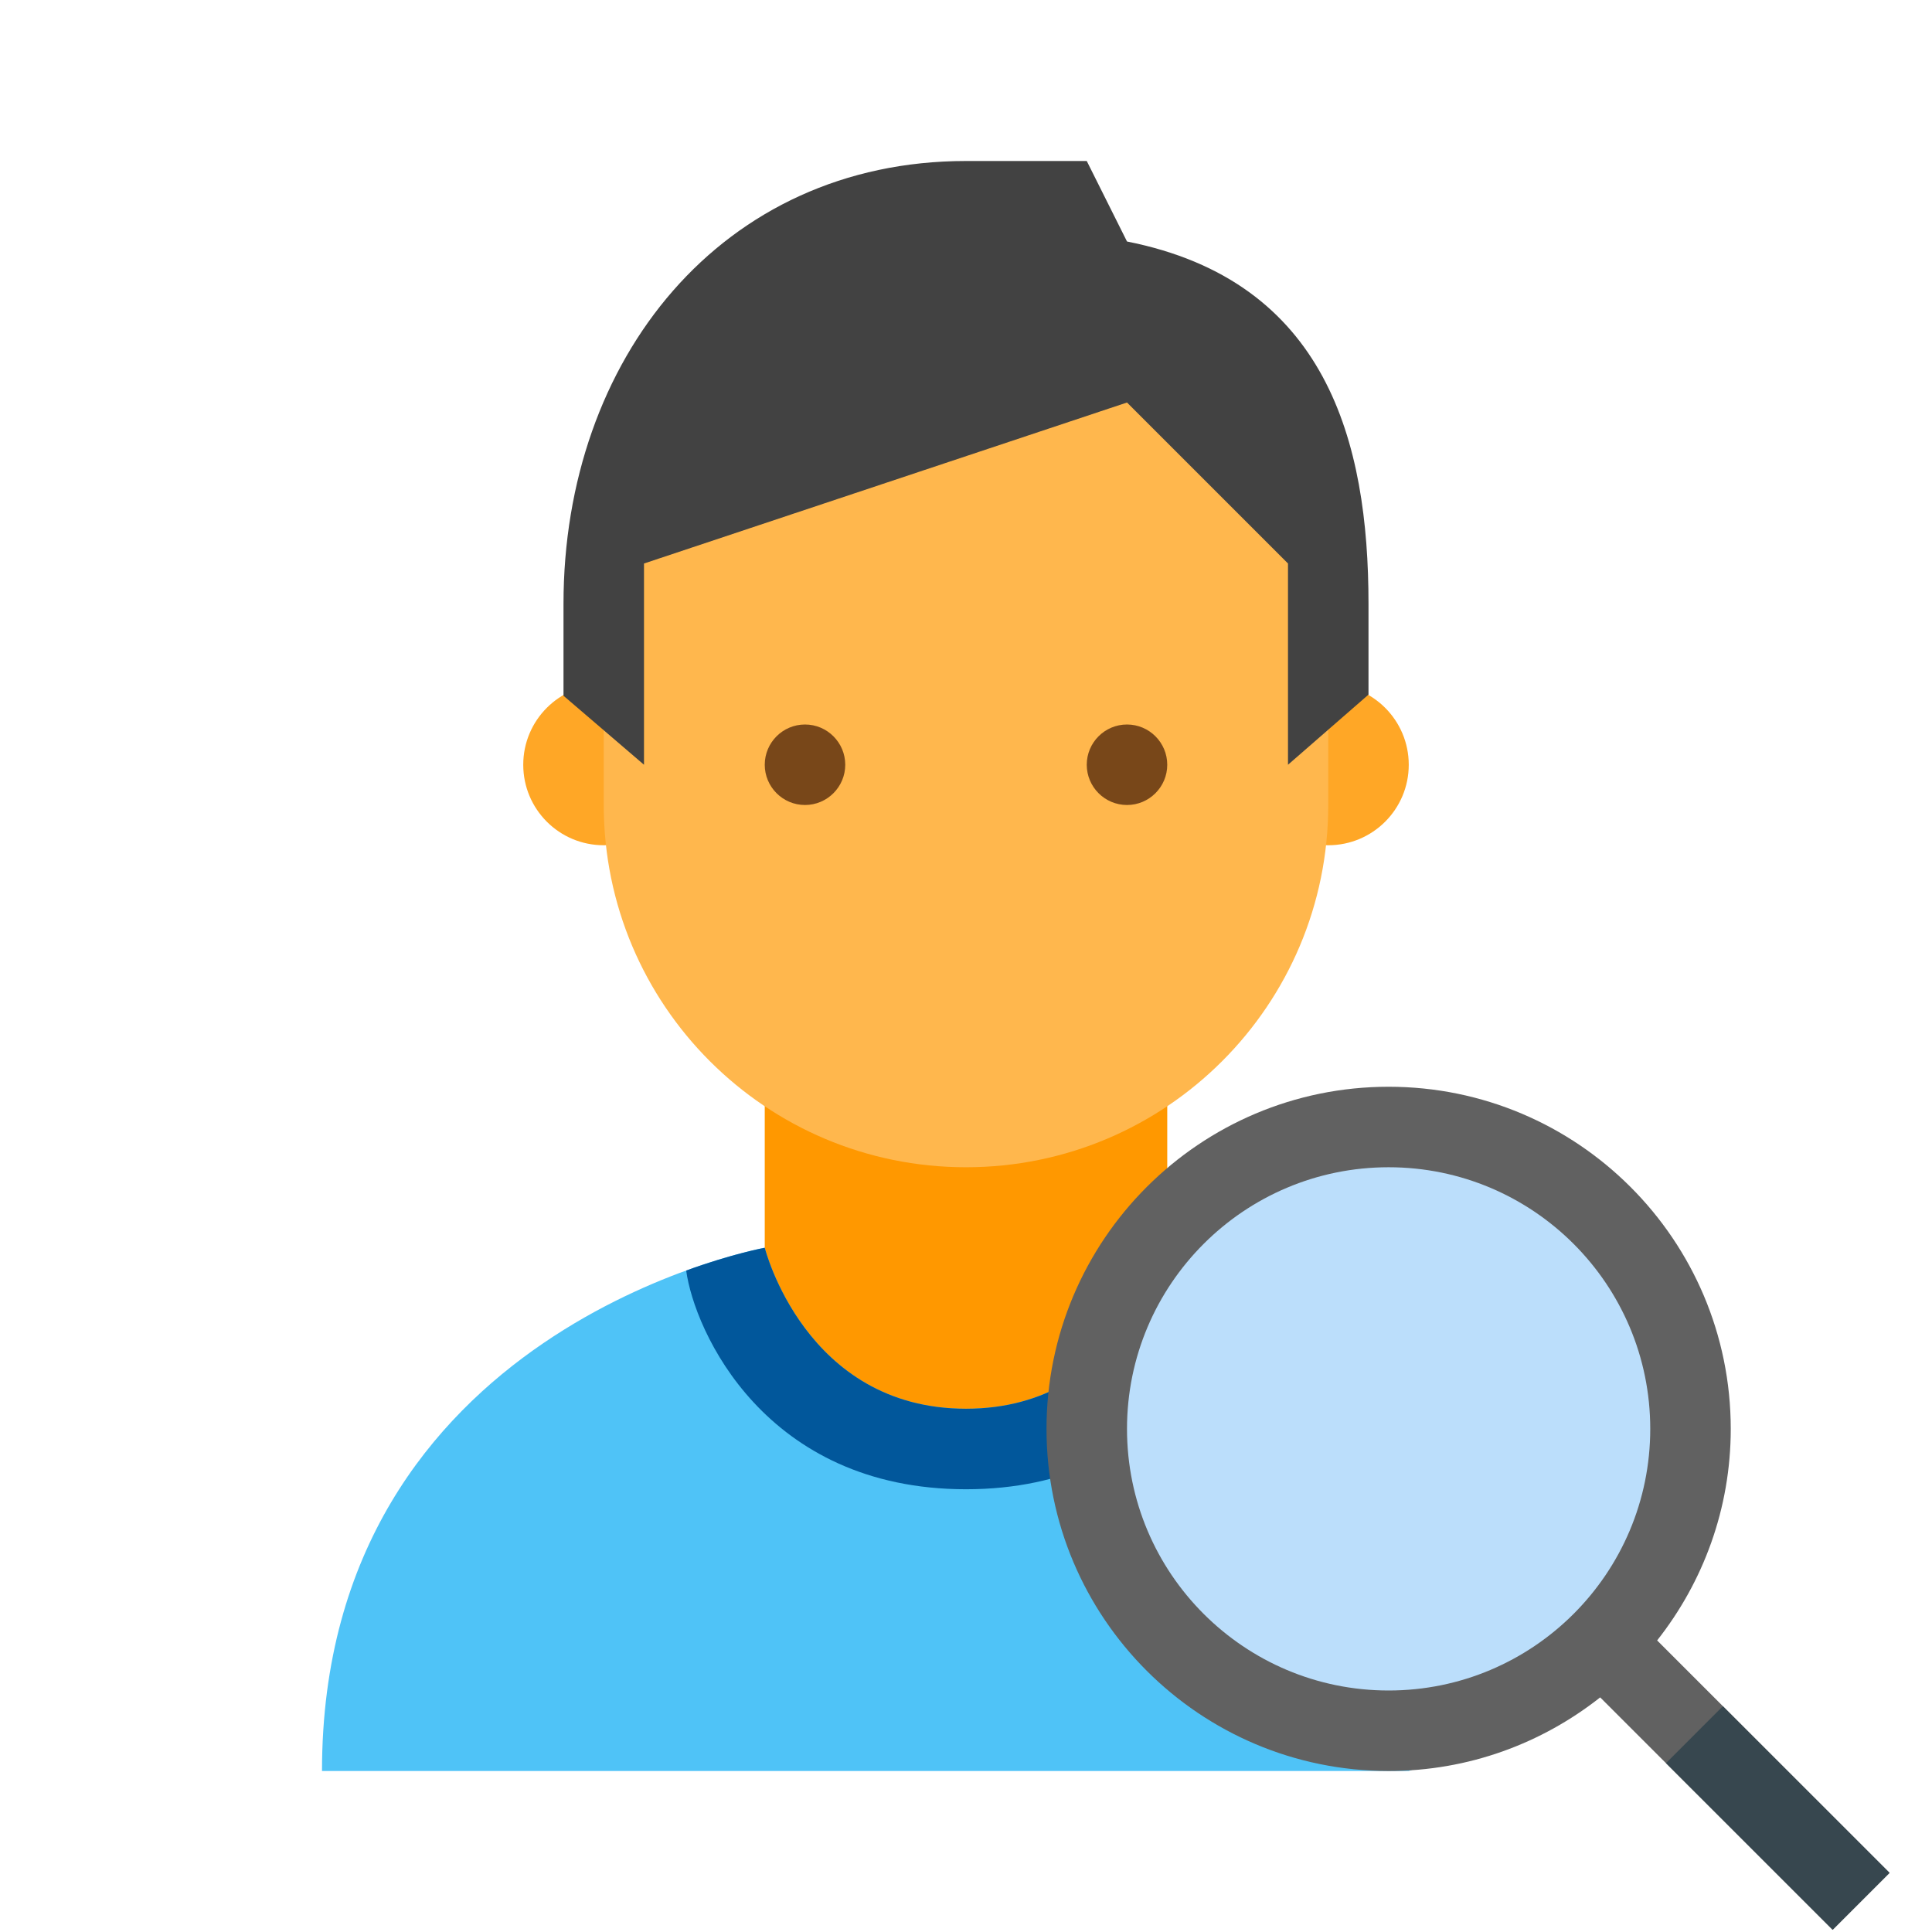
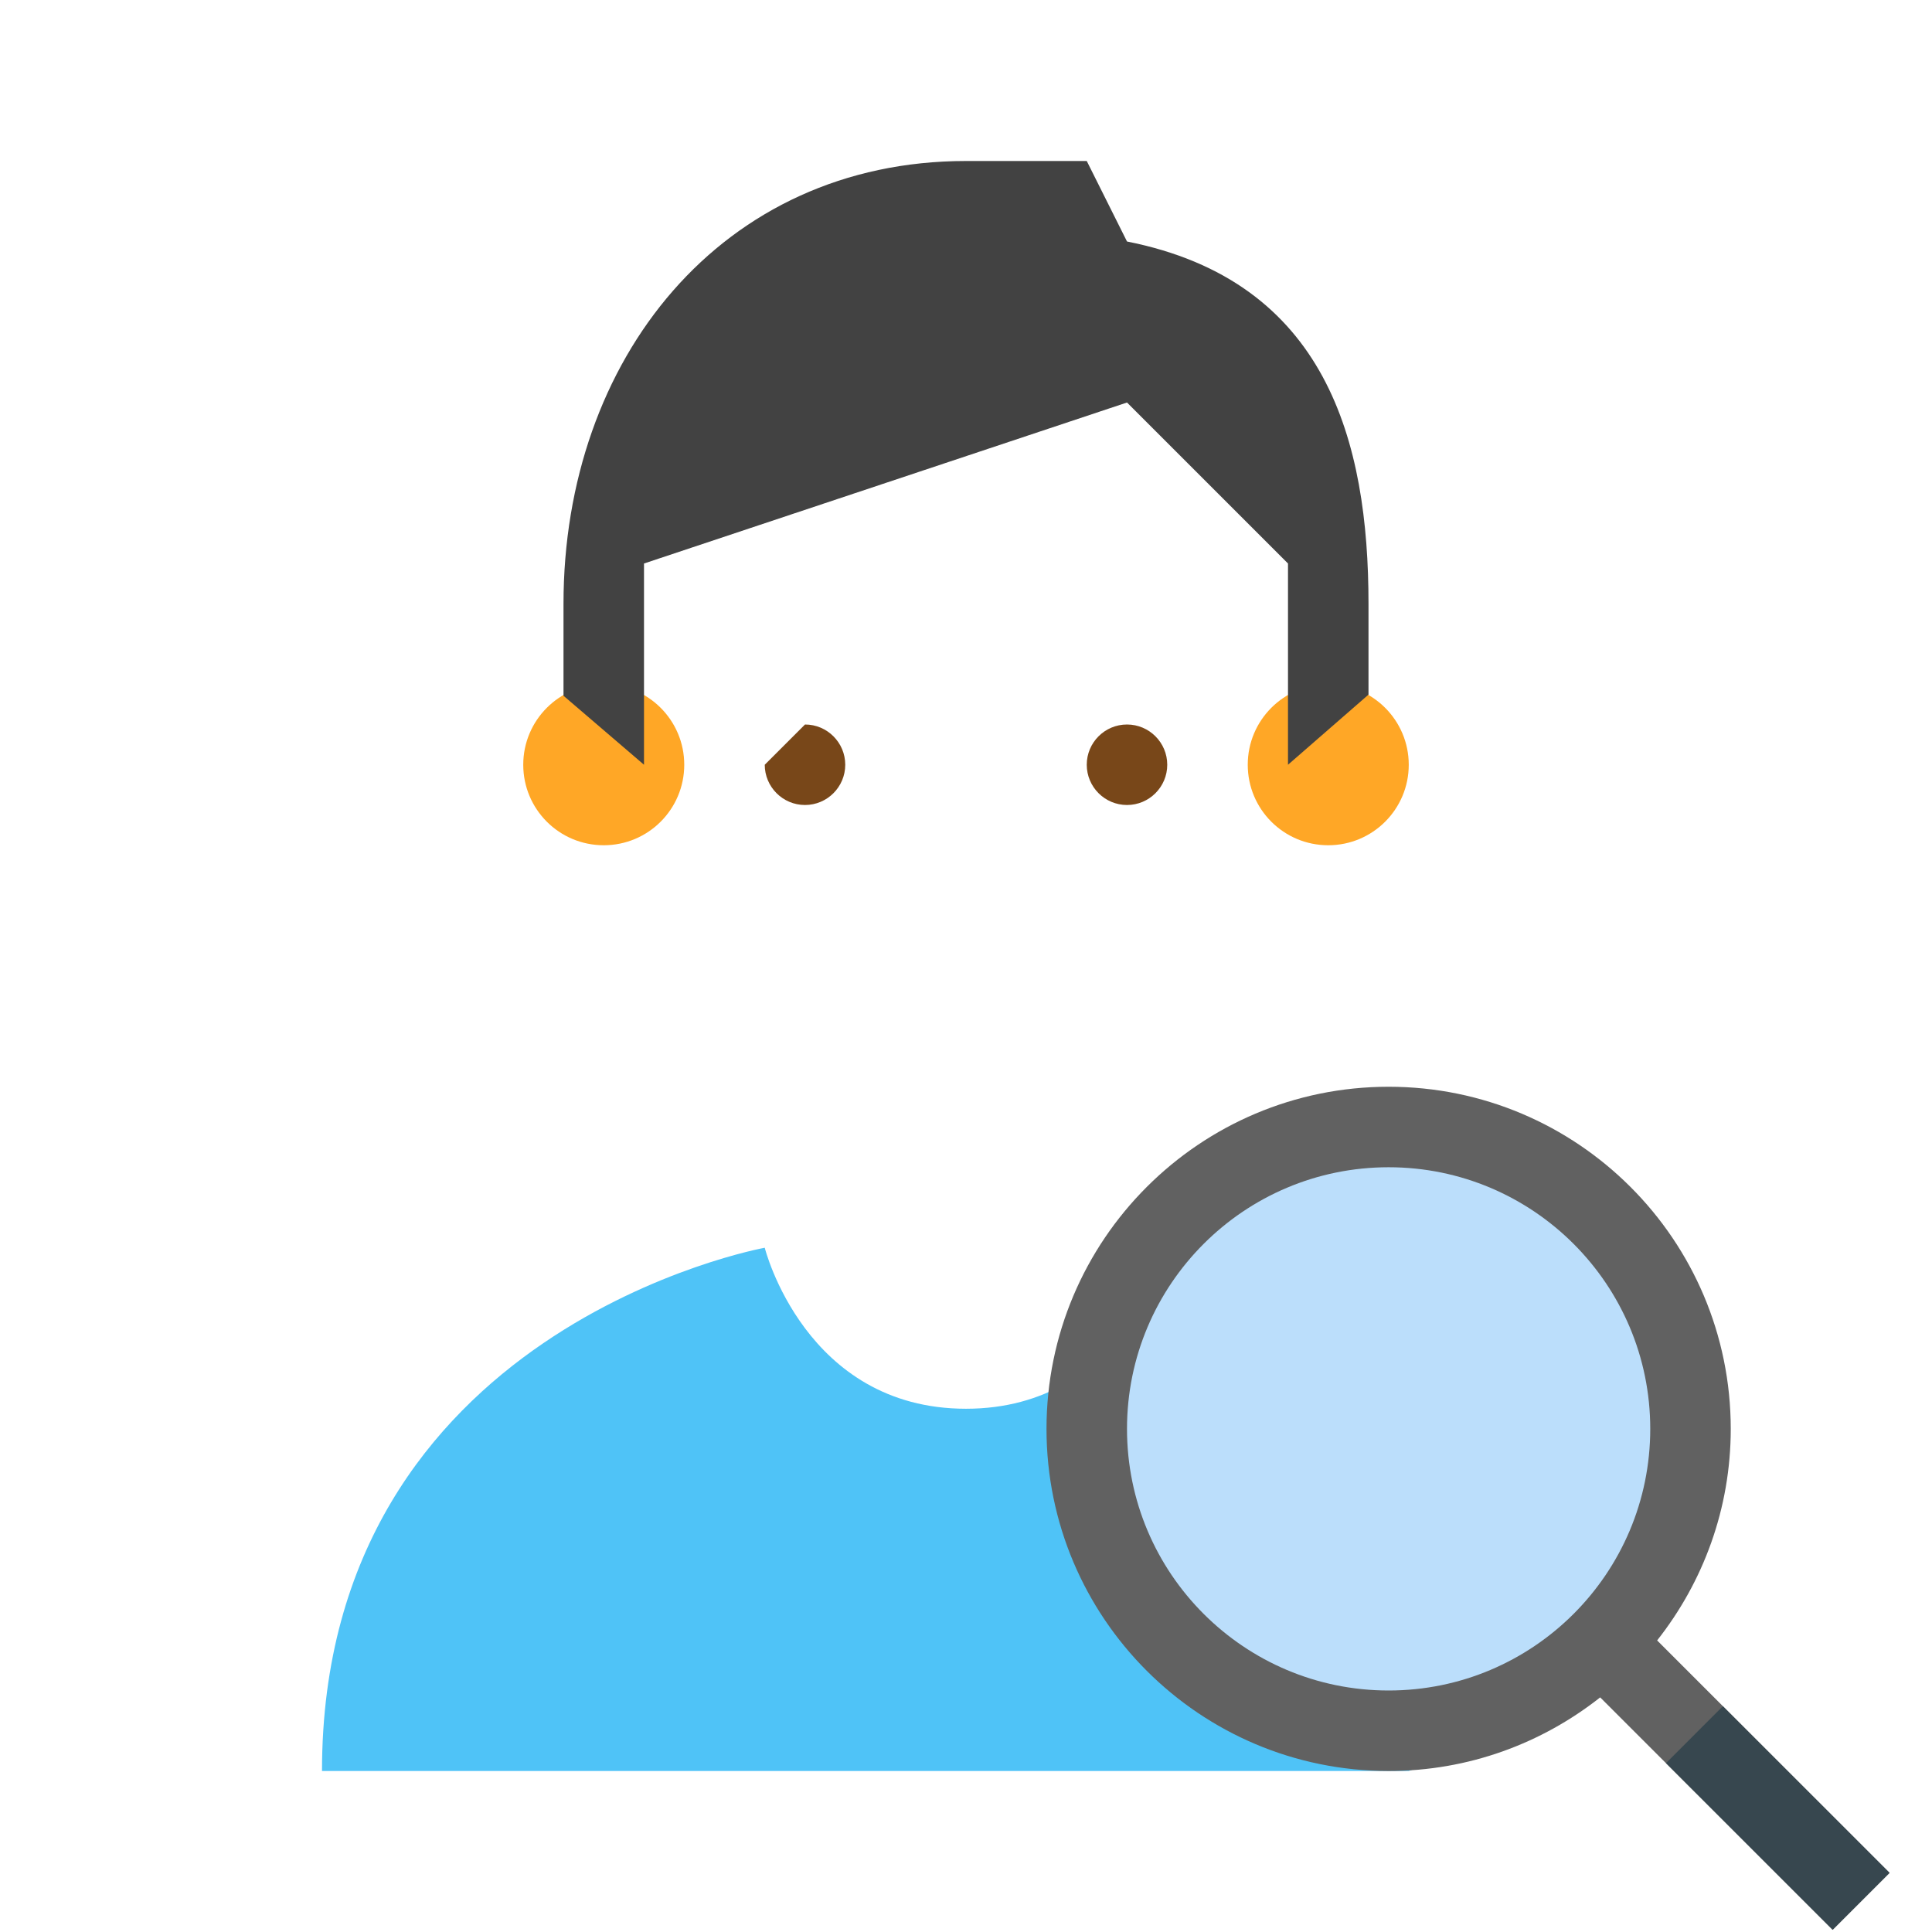
<svg xmlns="http://www.w3.org/2000/svg" viewBox="0 0 48 48" width="48px" height="48px">
-   <path fill="#ff9800" d="M24,37c-5,0-5-6-5-6v-6h10v6C29,31,29,37,24,37z" />
  <path fill="#ffa726" d="M35,19c0,1.106-0.896,2-2,2c-1.106,0-2-0.894-2-2c0-1.105,0.894-2,2-2C34.104,17,35,17.895,35,19 M17,19c0-1.105-0.896-2-2-2c-1.106,0-2,0.895-2,2c0,1.106,0.894,2,2,2C16.104,21,17,20.106,17,19" />
-   <path fill="#ffb74d" d="M33,13c0-7.635-18-4.971-18,0v7c0,4.971,4.028,9,9,9c4.971,0,9-4.029,9-9V13z" />
  <path fill="#424242" d="M24,4c-6.075,0-10,4.926-10,11v2.286L16,19v-5l12-4l4,4v5l2-1.742V15c0-4.025-1.038-8.016-6-9l-1-2H24z" />
-   <path fill="#784719" d="M27,19c0-0.551,0.448-1,1-1s1,0.449,1,1c0,0.551-0.448,1-1,1S27,19.551,27,19 M19,19c0,0.551,0.448,1,1,1s1-0.449,1-1c0-0.551-0.448-1-1-1S19,18.449,19,19" />
+   <path fill="#784719" d="M27,19c0-0.551,0.448-1,1-1s1,0.449,1,1c0,0.551-0.448,1-1,1S27,19.551,27,19 M19,19c0,0.551,0.448,1,1,1s1-0.449,1-1c0-0.551-0.448-1-1-1" />
  <path fill="#4fc3f7" d="M29,31L29,31c0,0-1,4-5,4s-5-4-5-4S8,32.986,8,44h27c0,0,4.918-1.83,4.768-2.648C38.181,32.691,29,31,29,31" />
-   <path fill="#01579b" d="M24,37c5,0,6.745-3.93,6.95-5.428C29.794,31.148,29,31,29,31s-1,4-5,4s-5-4-5-4s-0.795,0.145-1.952,0.566C17.252,33.061,19,37,24,37z" />
  <path fill="#616161" d="M46.946,46.531l-5.775-5.775C42.313,39.309,43,37.486,43,35.5c0-4.693-3.807-8.5-8.5-8.5S26,30.807,26,35.5c0,4.694,3.807,8.5,8.5,8.5c1.986,0,3.809-0.687,5.256-1.829l5.776,5.774L46.946,46.531z" />
  <path fill="#37474f" d="M43.169 42.24H45.169V48.096H43.169z" transform="rotate(-45.001 44.168 45.169)" />
  <path fill="#bbdefb" d="M41,35.5c0,3.59-2.911,6.5-6.5,6.5S28,39.09,28,35.5c0-3.589,2.911-6.5,6.5-6.5S41,31.911,41,35.5" />
</svg>